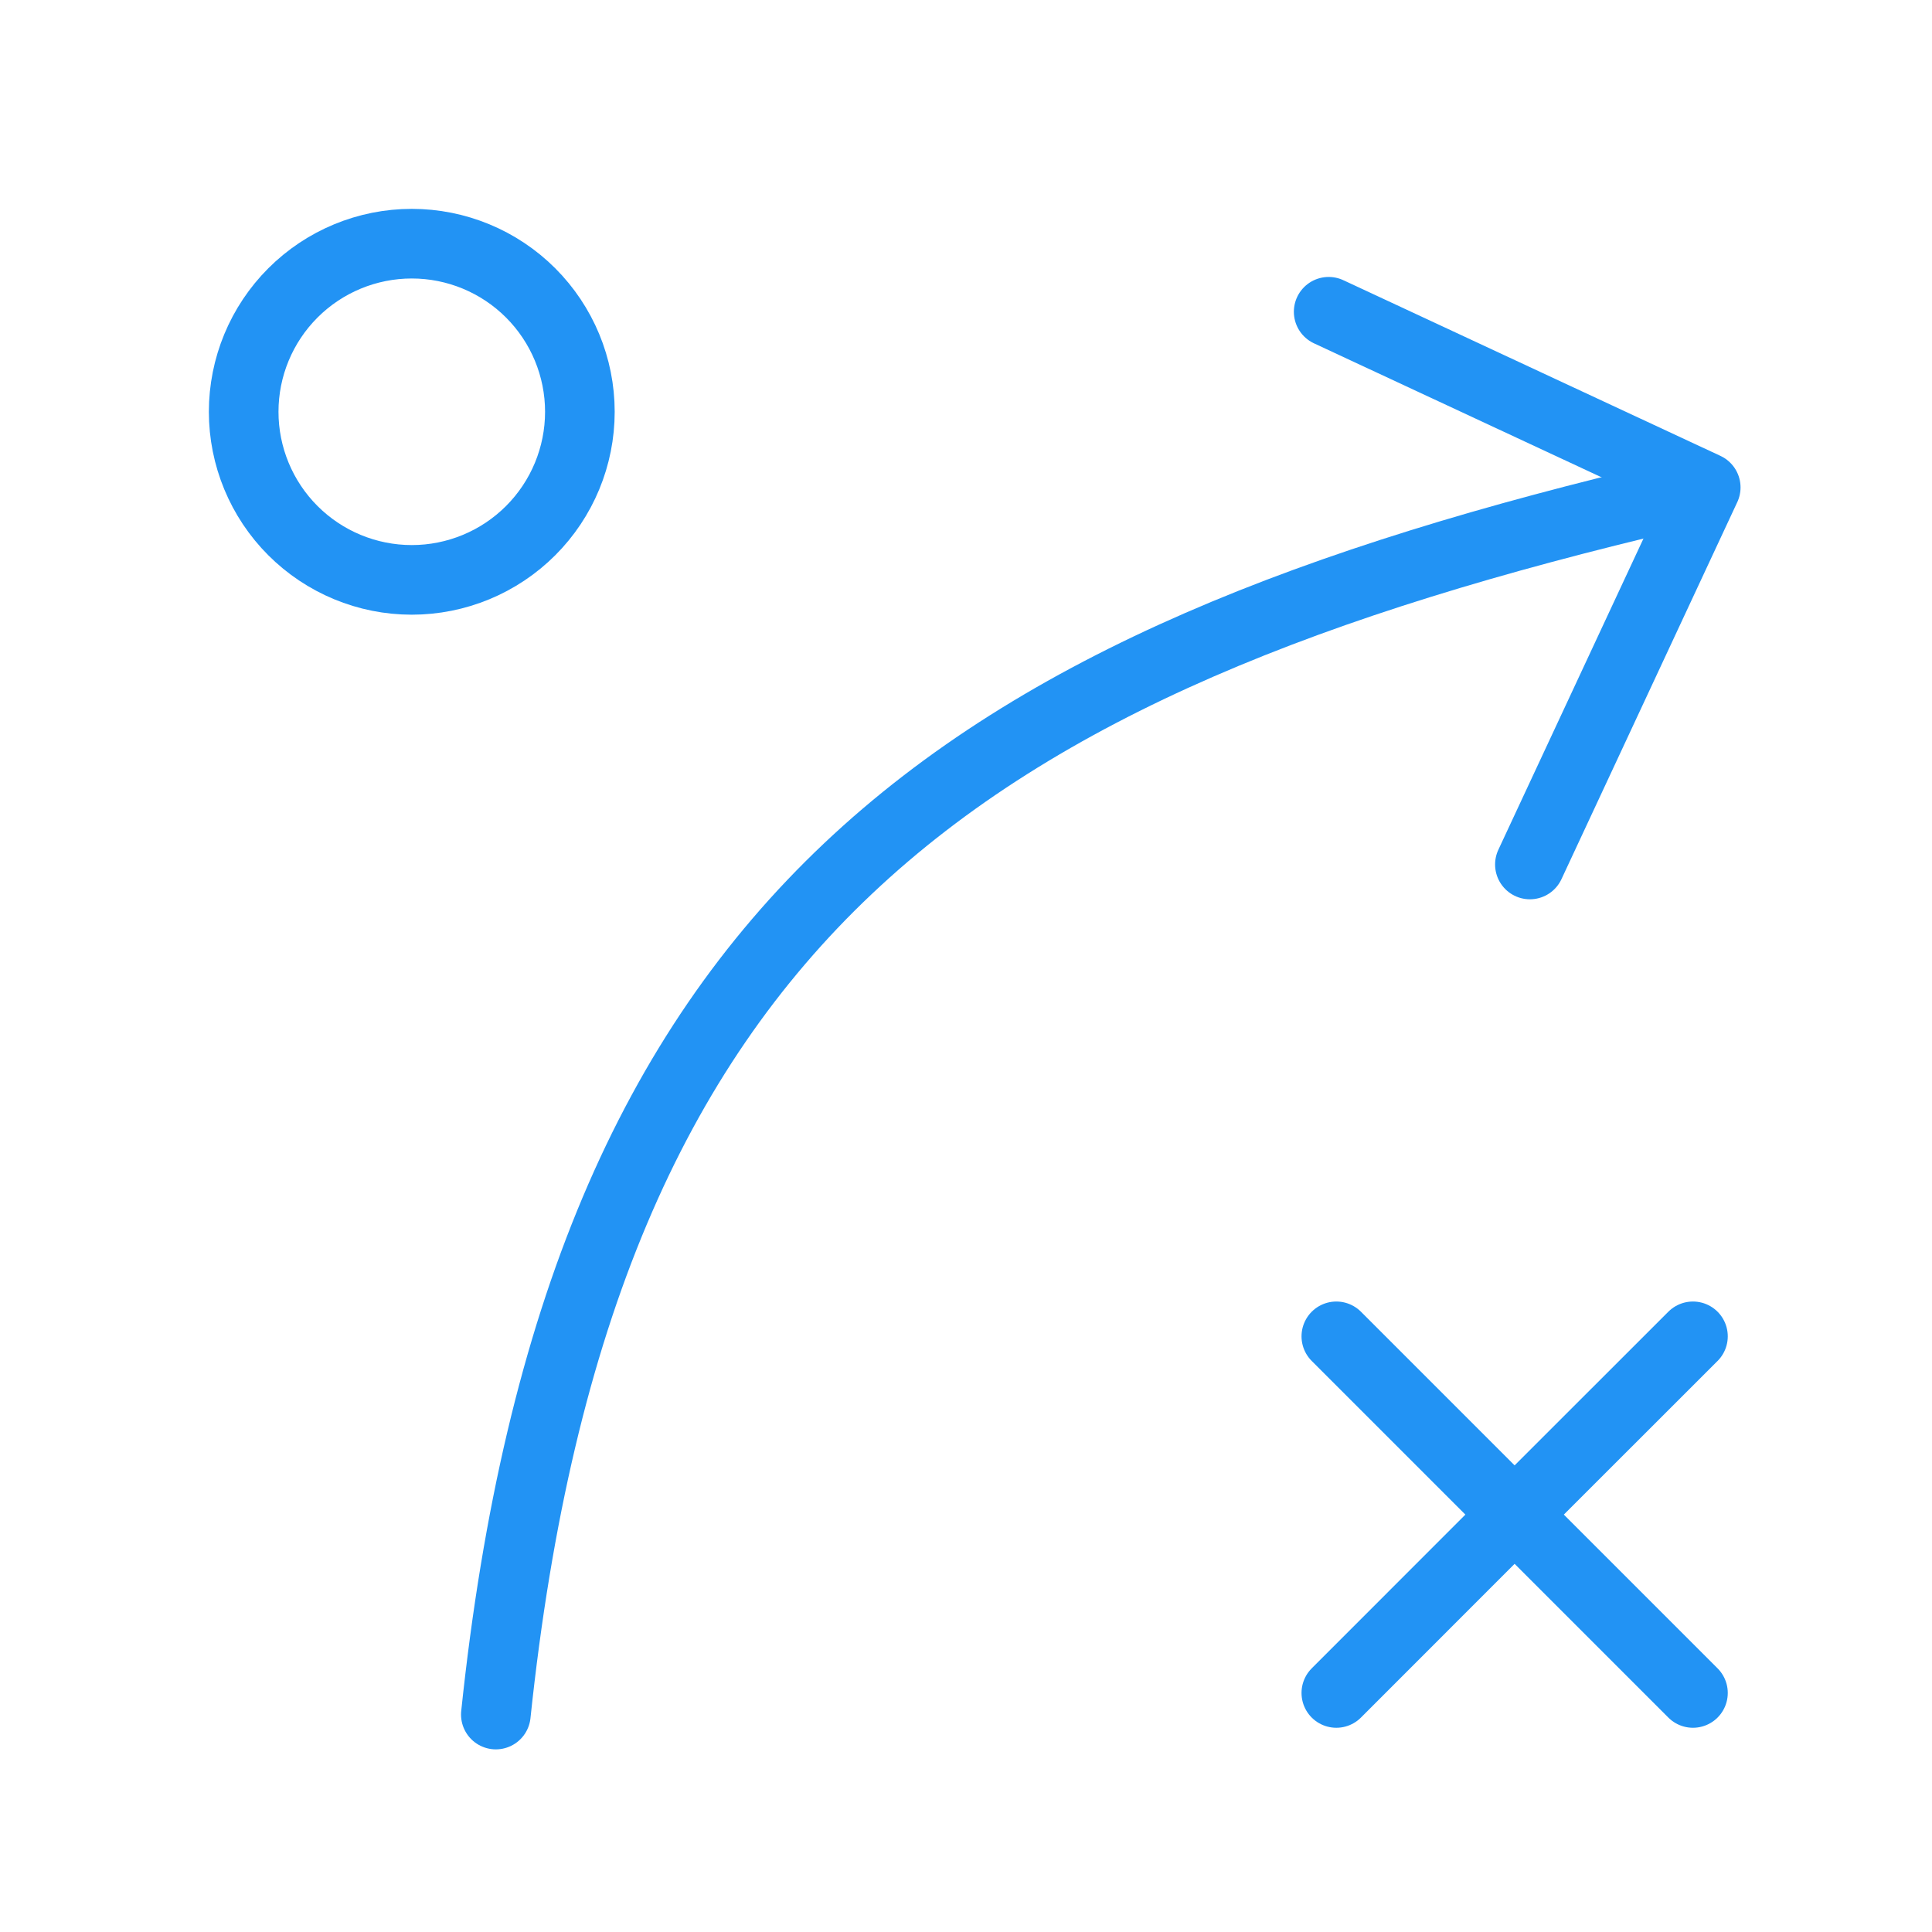
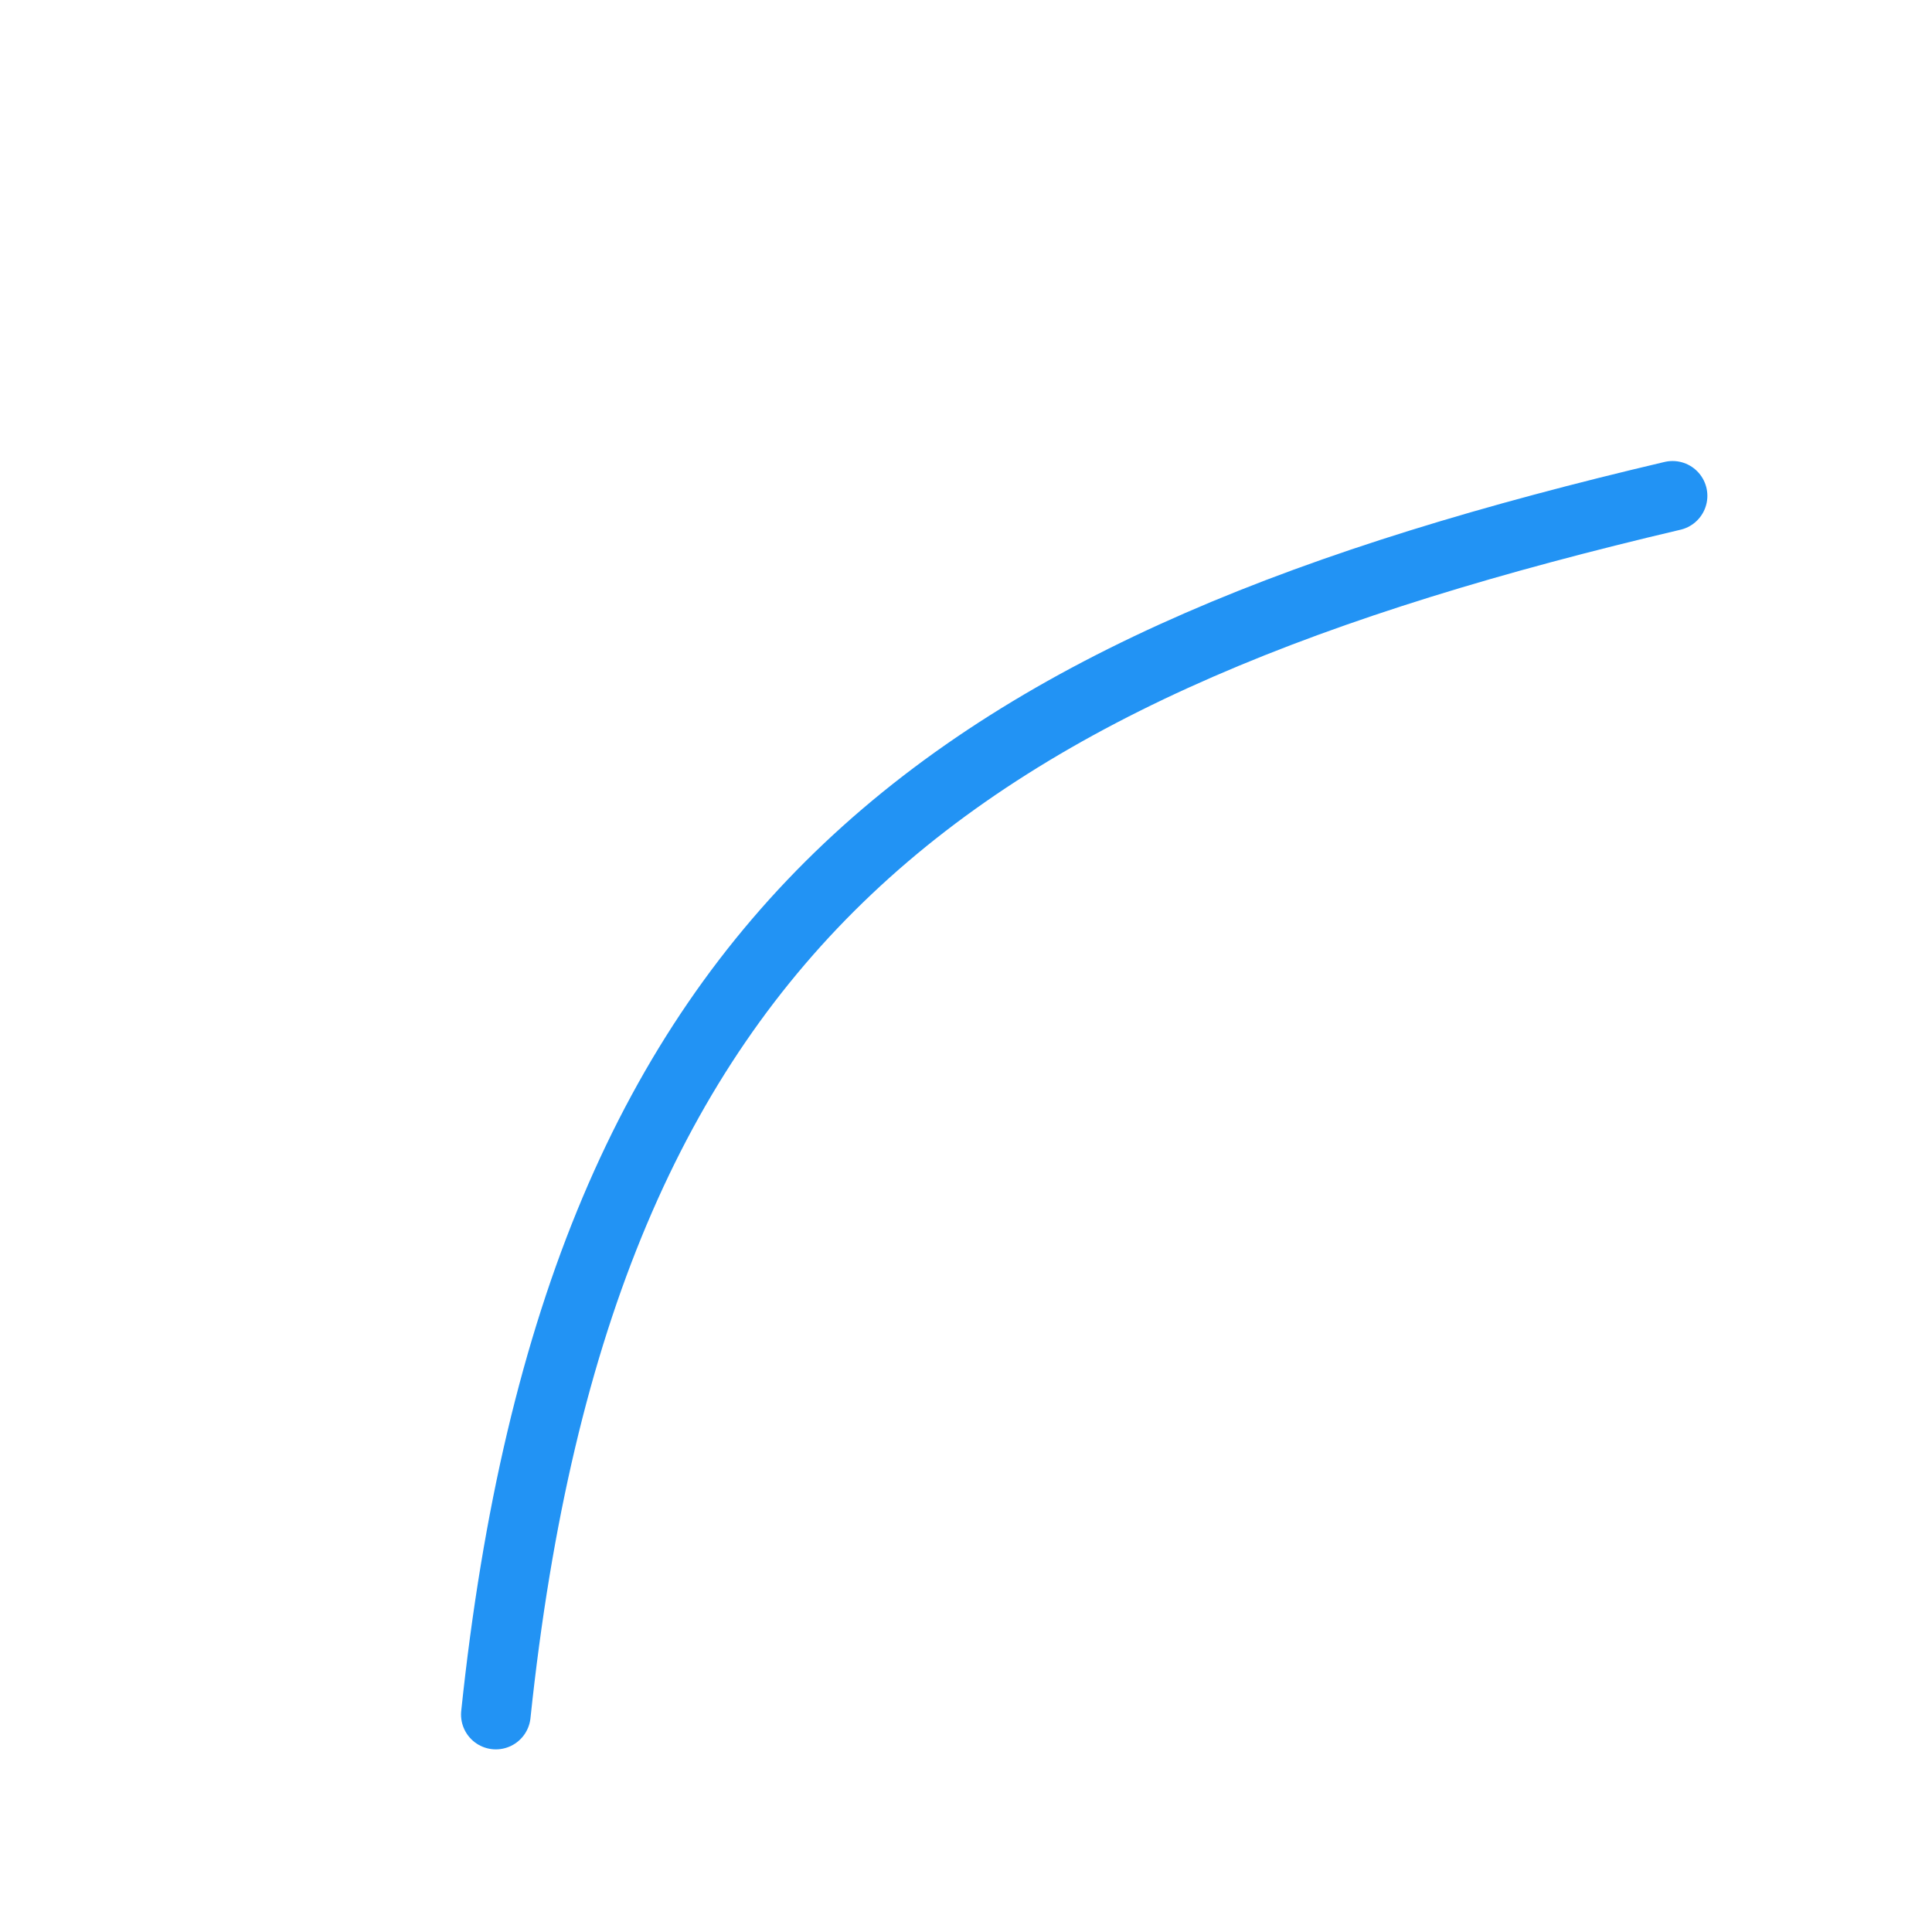
<svg xmlns="http://www.w3.org/2000/svg" width="111" height="111" viewBox="0 0 111 111" fill="none">
  <path d="M28.488 98.507C33.317 52.632 55.048 38.145 96.094 28.487" stroke="#2293F4" stroke-width="4" stroke-linecap="round" stroke-linejoin="round" />
-   <path d="M76.337 17.912L98 28.004L87.898 49.667M76.777 97.266L87.019 87.019M87.019 87.019L97.266 76.777M87.019 87.019L76.777 76.777M87.019 87.019L97.266 97.266M23.658 33.316C26.219 33.316 28.676 32.298 30.487 30.487C32.298 28.676 33.316 26.219 33.316 23.658C33.316 21.096 32.298 18.64 30.487 16.829C28.676 15.018 26.219 14 23.658 14C21.096 14 18.64 15.018 16.829 16.829C15.018 18.64 14 21.096 14 23.658C14 26.219 15.018 28.676 16.829 30.487C18.64 32.298 21.096 33.316 23.658 33.316Z" stroke="#2293F4" stroke-width="4" stroke-linecap="round" stroke-linejoin="round" />
</svg>